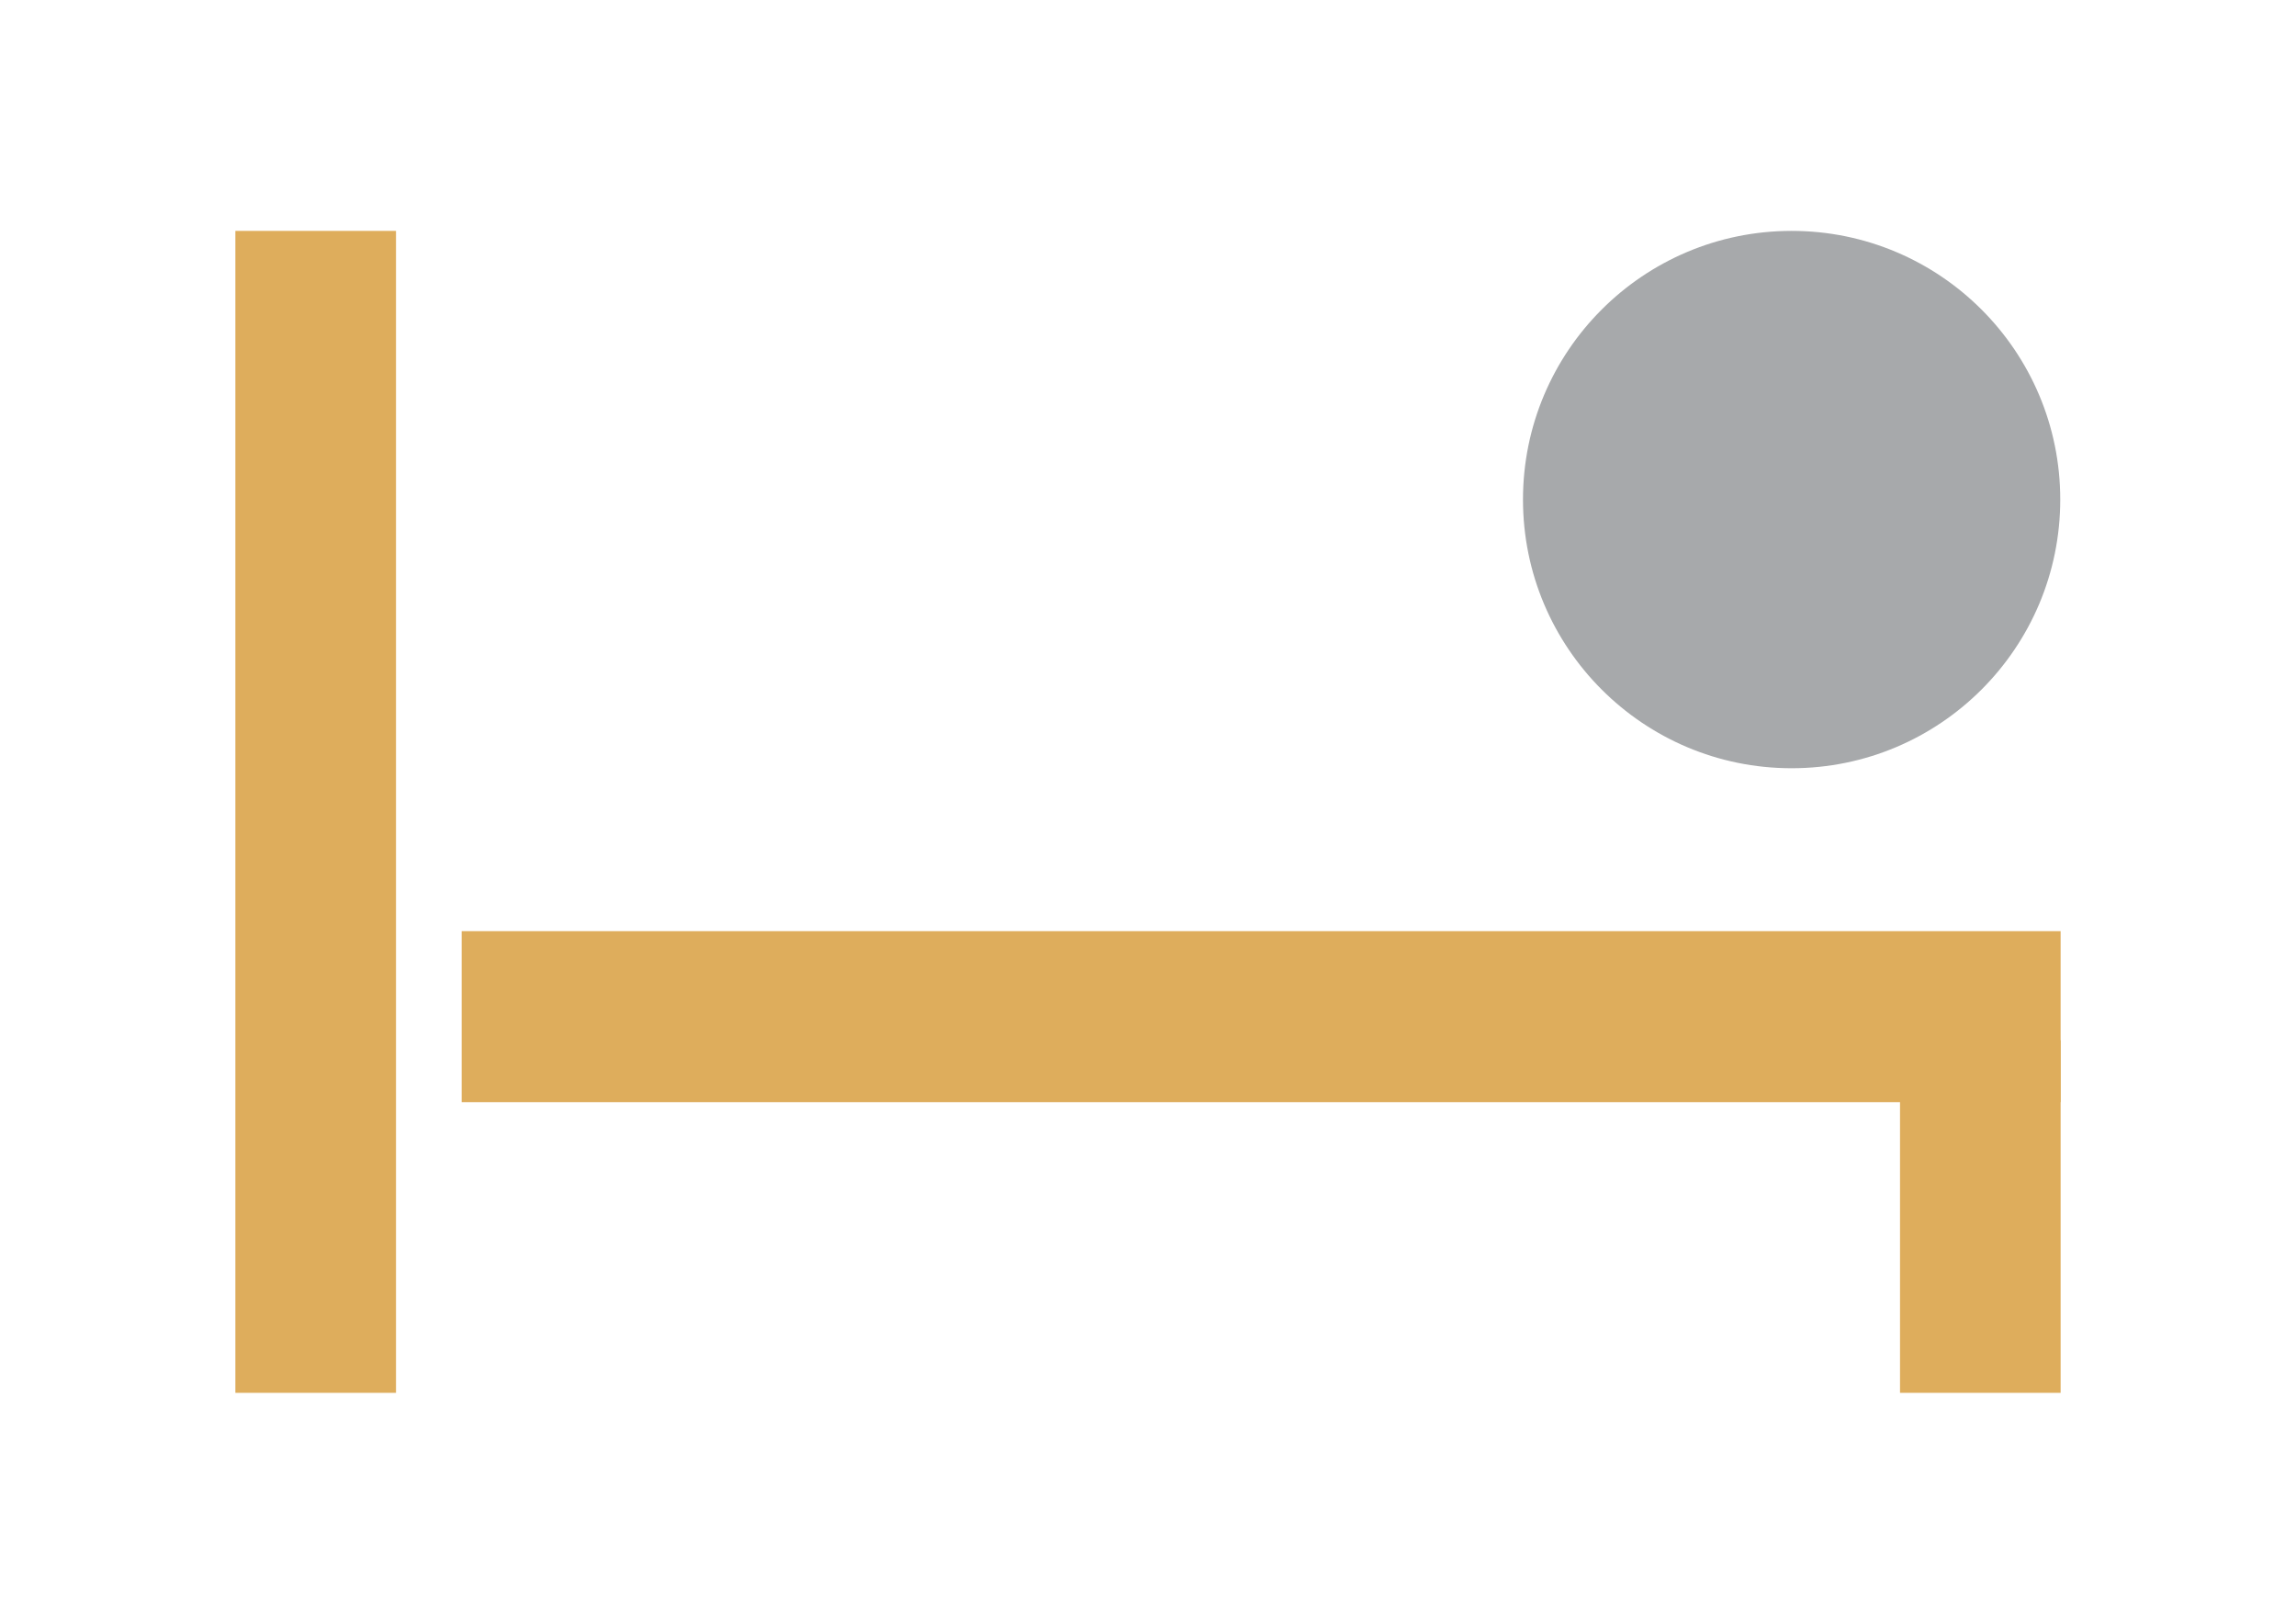
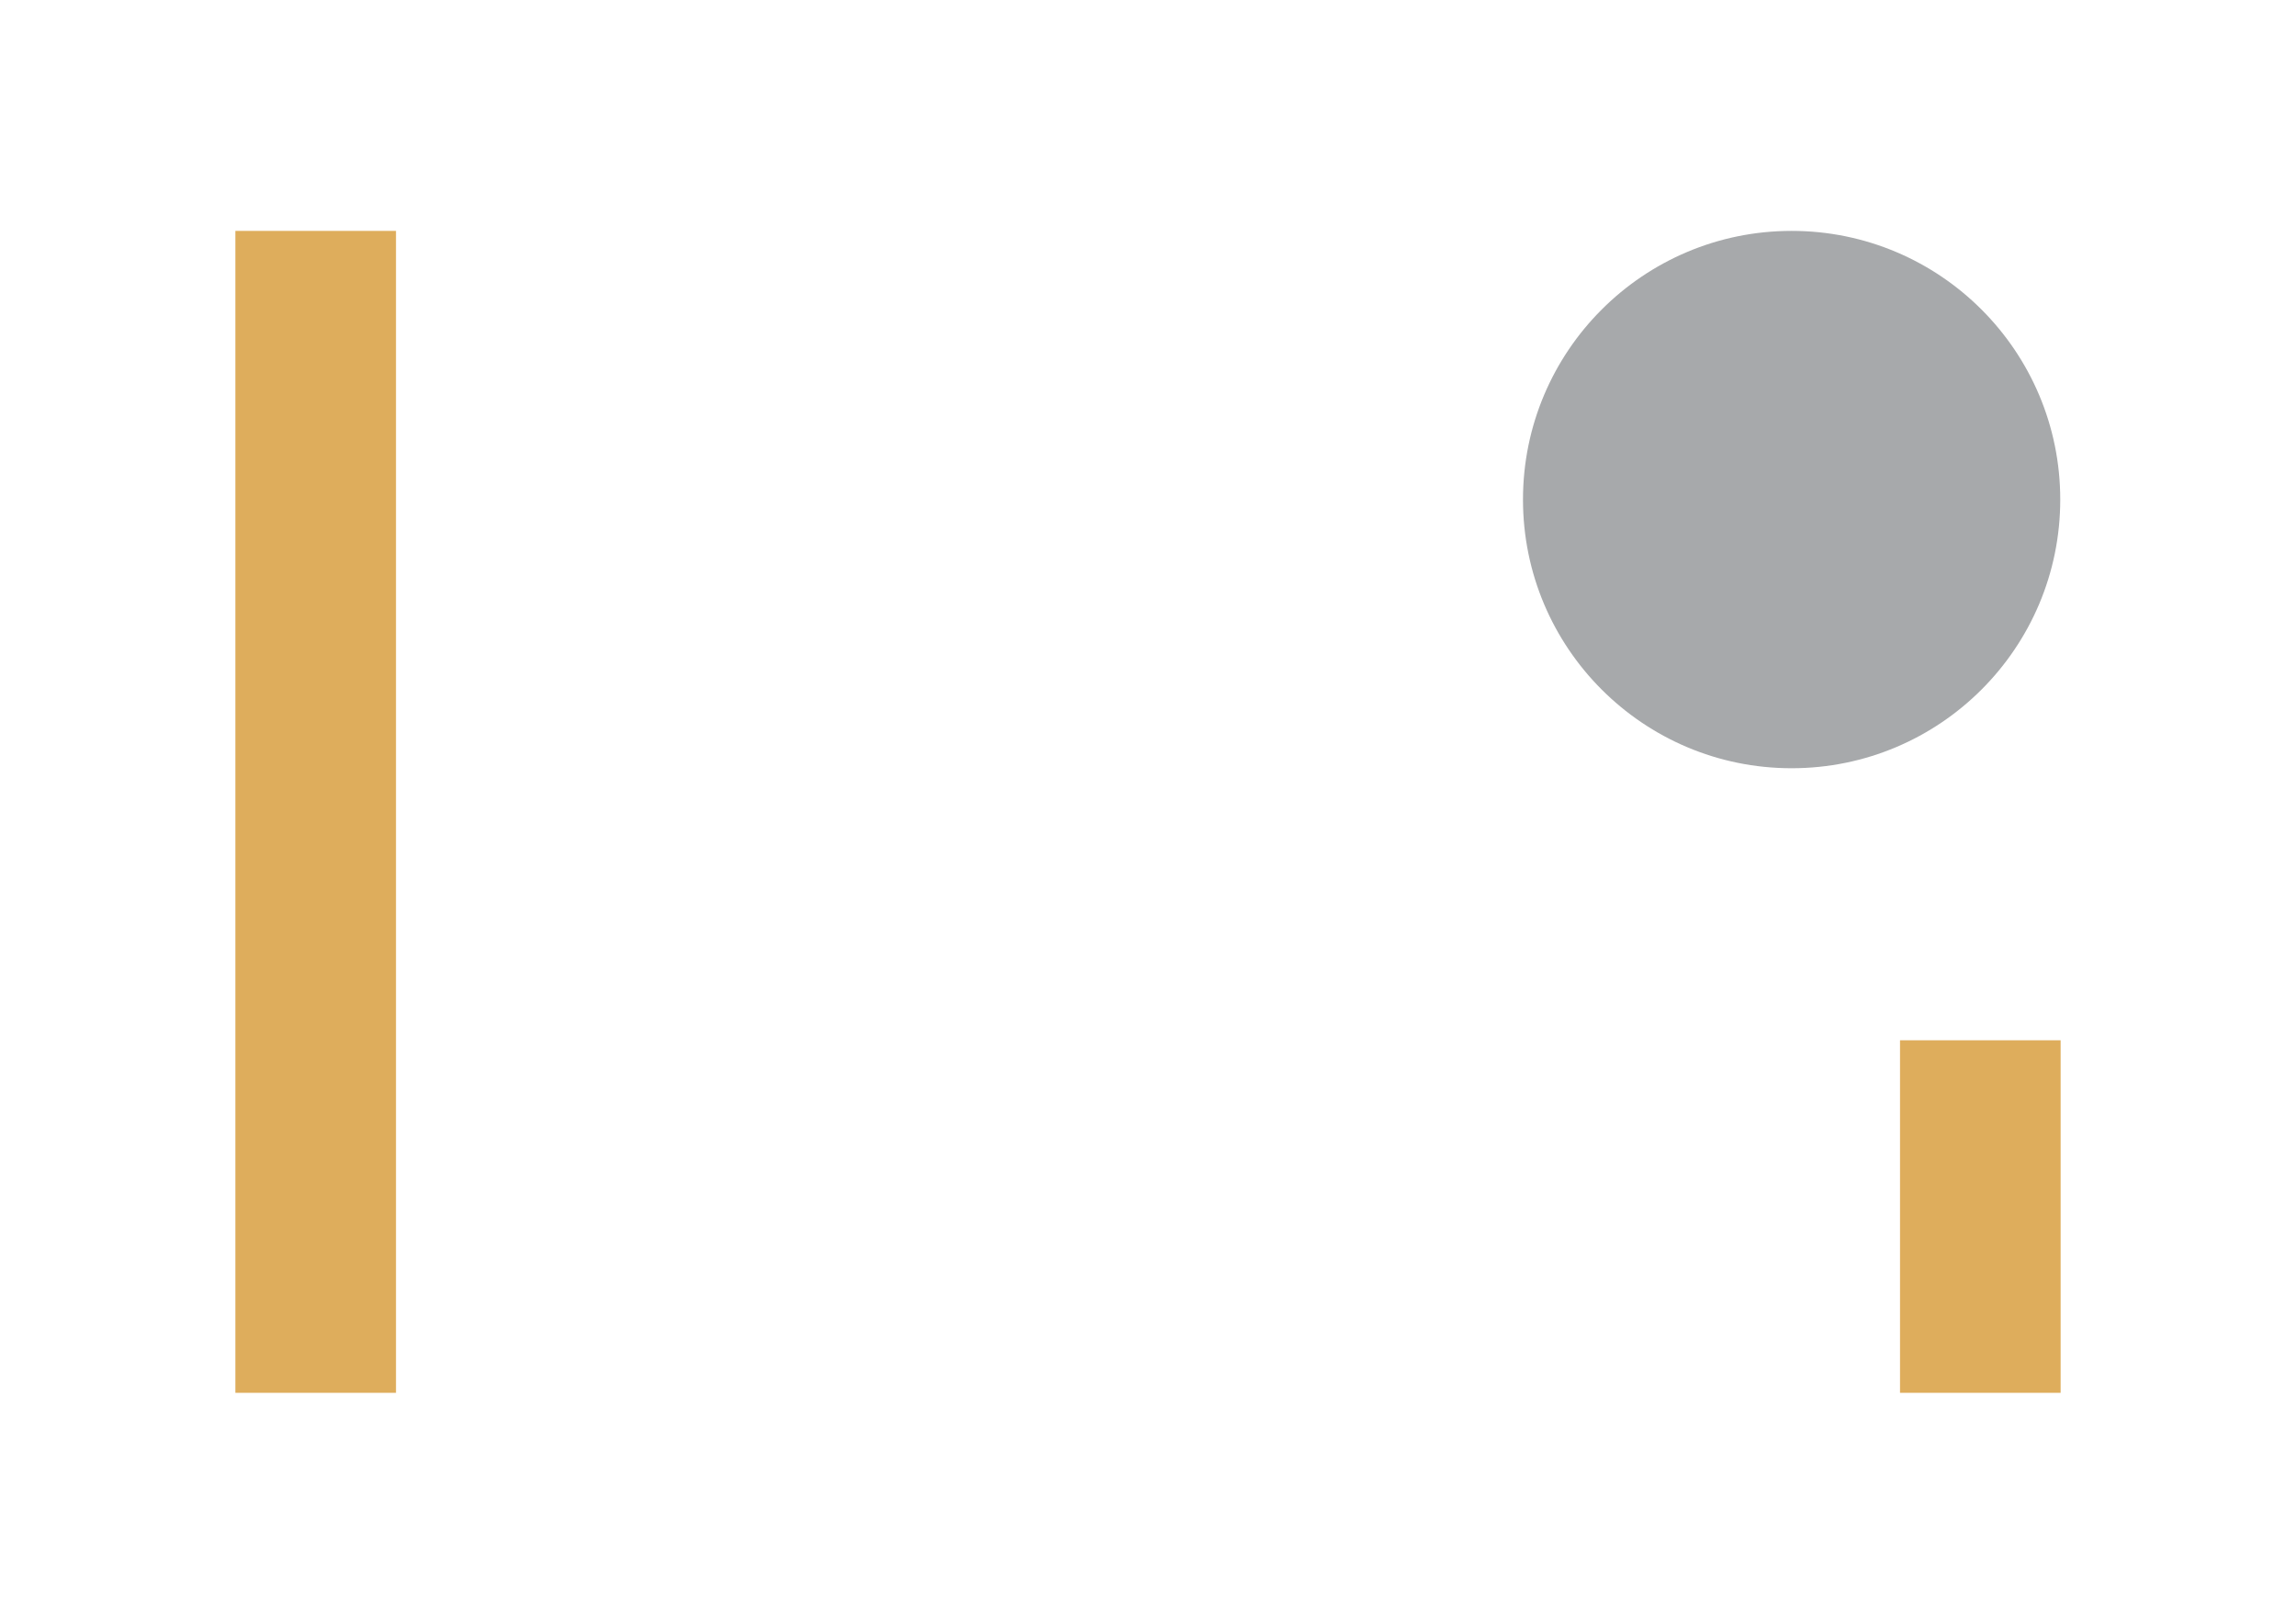
<svg xmlns="http://www.w3.org/2000/svg" version="1.1" id="Layer_1" x="0px" y="0px" width="841.889px" height="595.281px" viewBox="0 0 841.889 595.281" enable-background="new 0 0 841.889 595.281" xml:space="preserve">
  <g>
-     <path fill="#DEAD5C" d="M169.281,341.388v62.686c195.429,0,390.873,0,586.3,0v-62.686   C560.153,341.388,364.709,341.388,169.281,341.388" />
    <rect x="86.307" y="84.648" fill="#DEAD5C" width="58.897" height="425.984" />
    <rect x="696.692" y="381.386" fill="#DEAD5C" width="58.889" height="129.244" />
    <circle fill="#A7A9AB" cx="656.944" cy="183.148" r="98.5" />
  </g>
</svg>